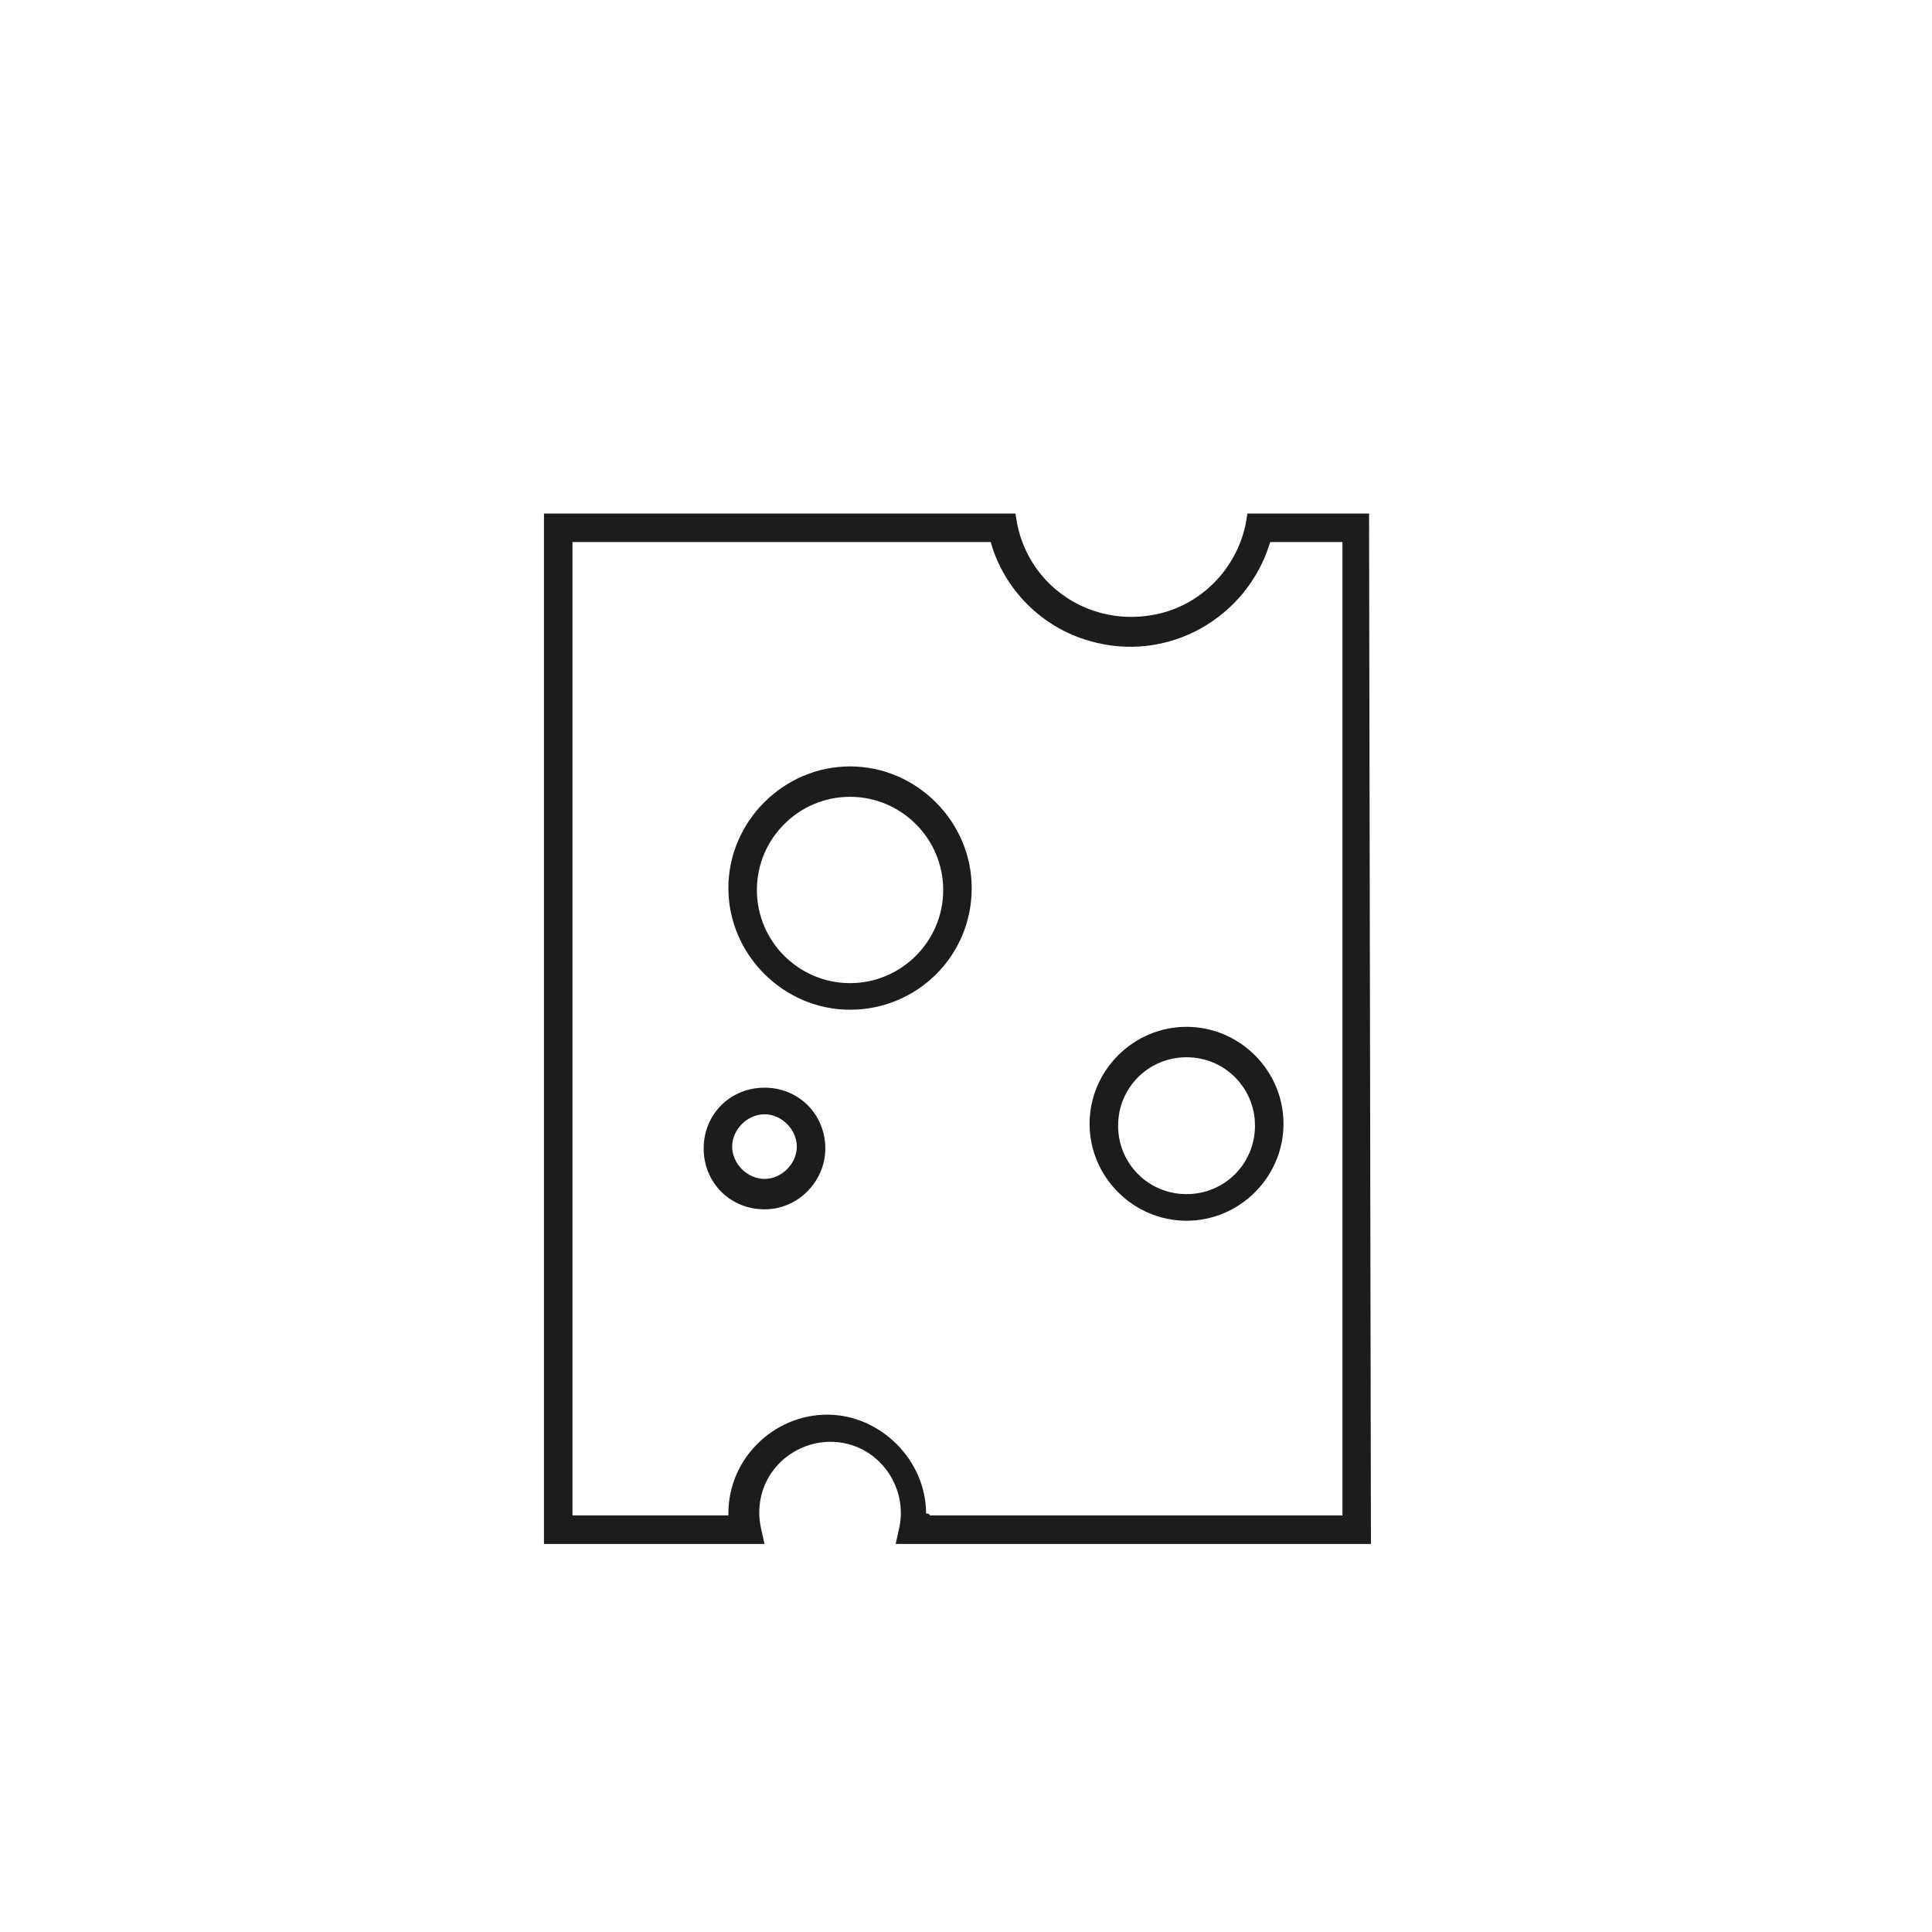
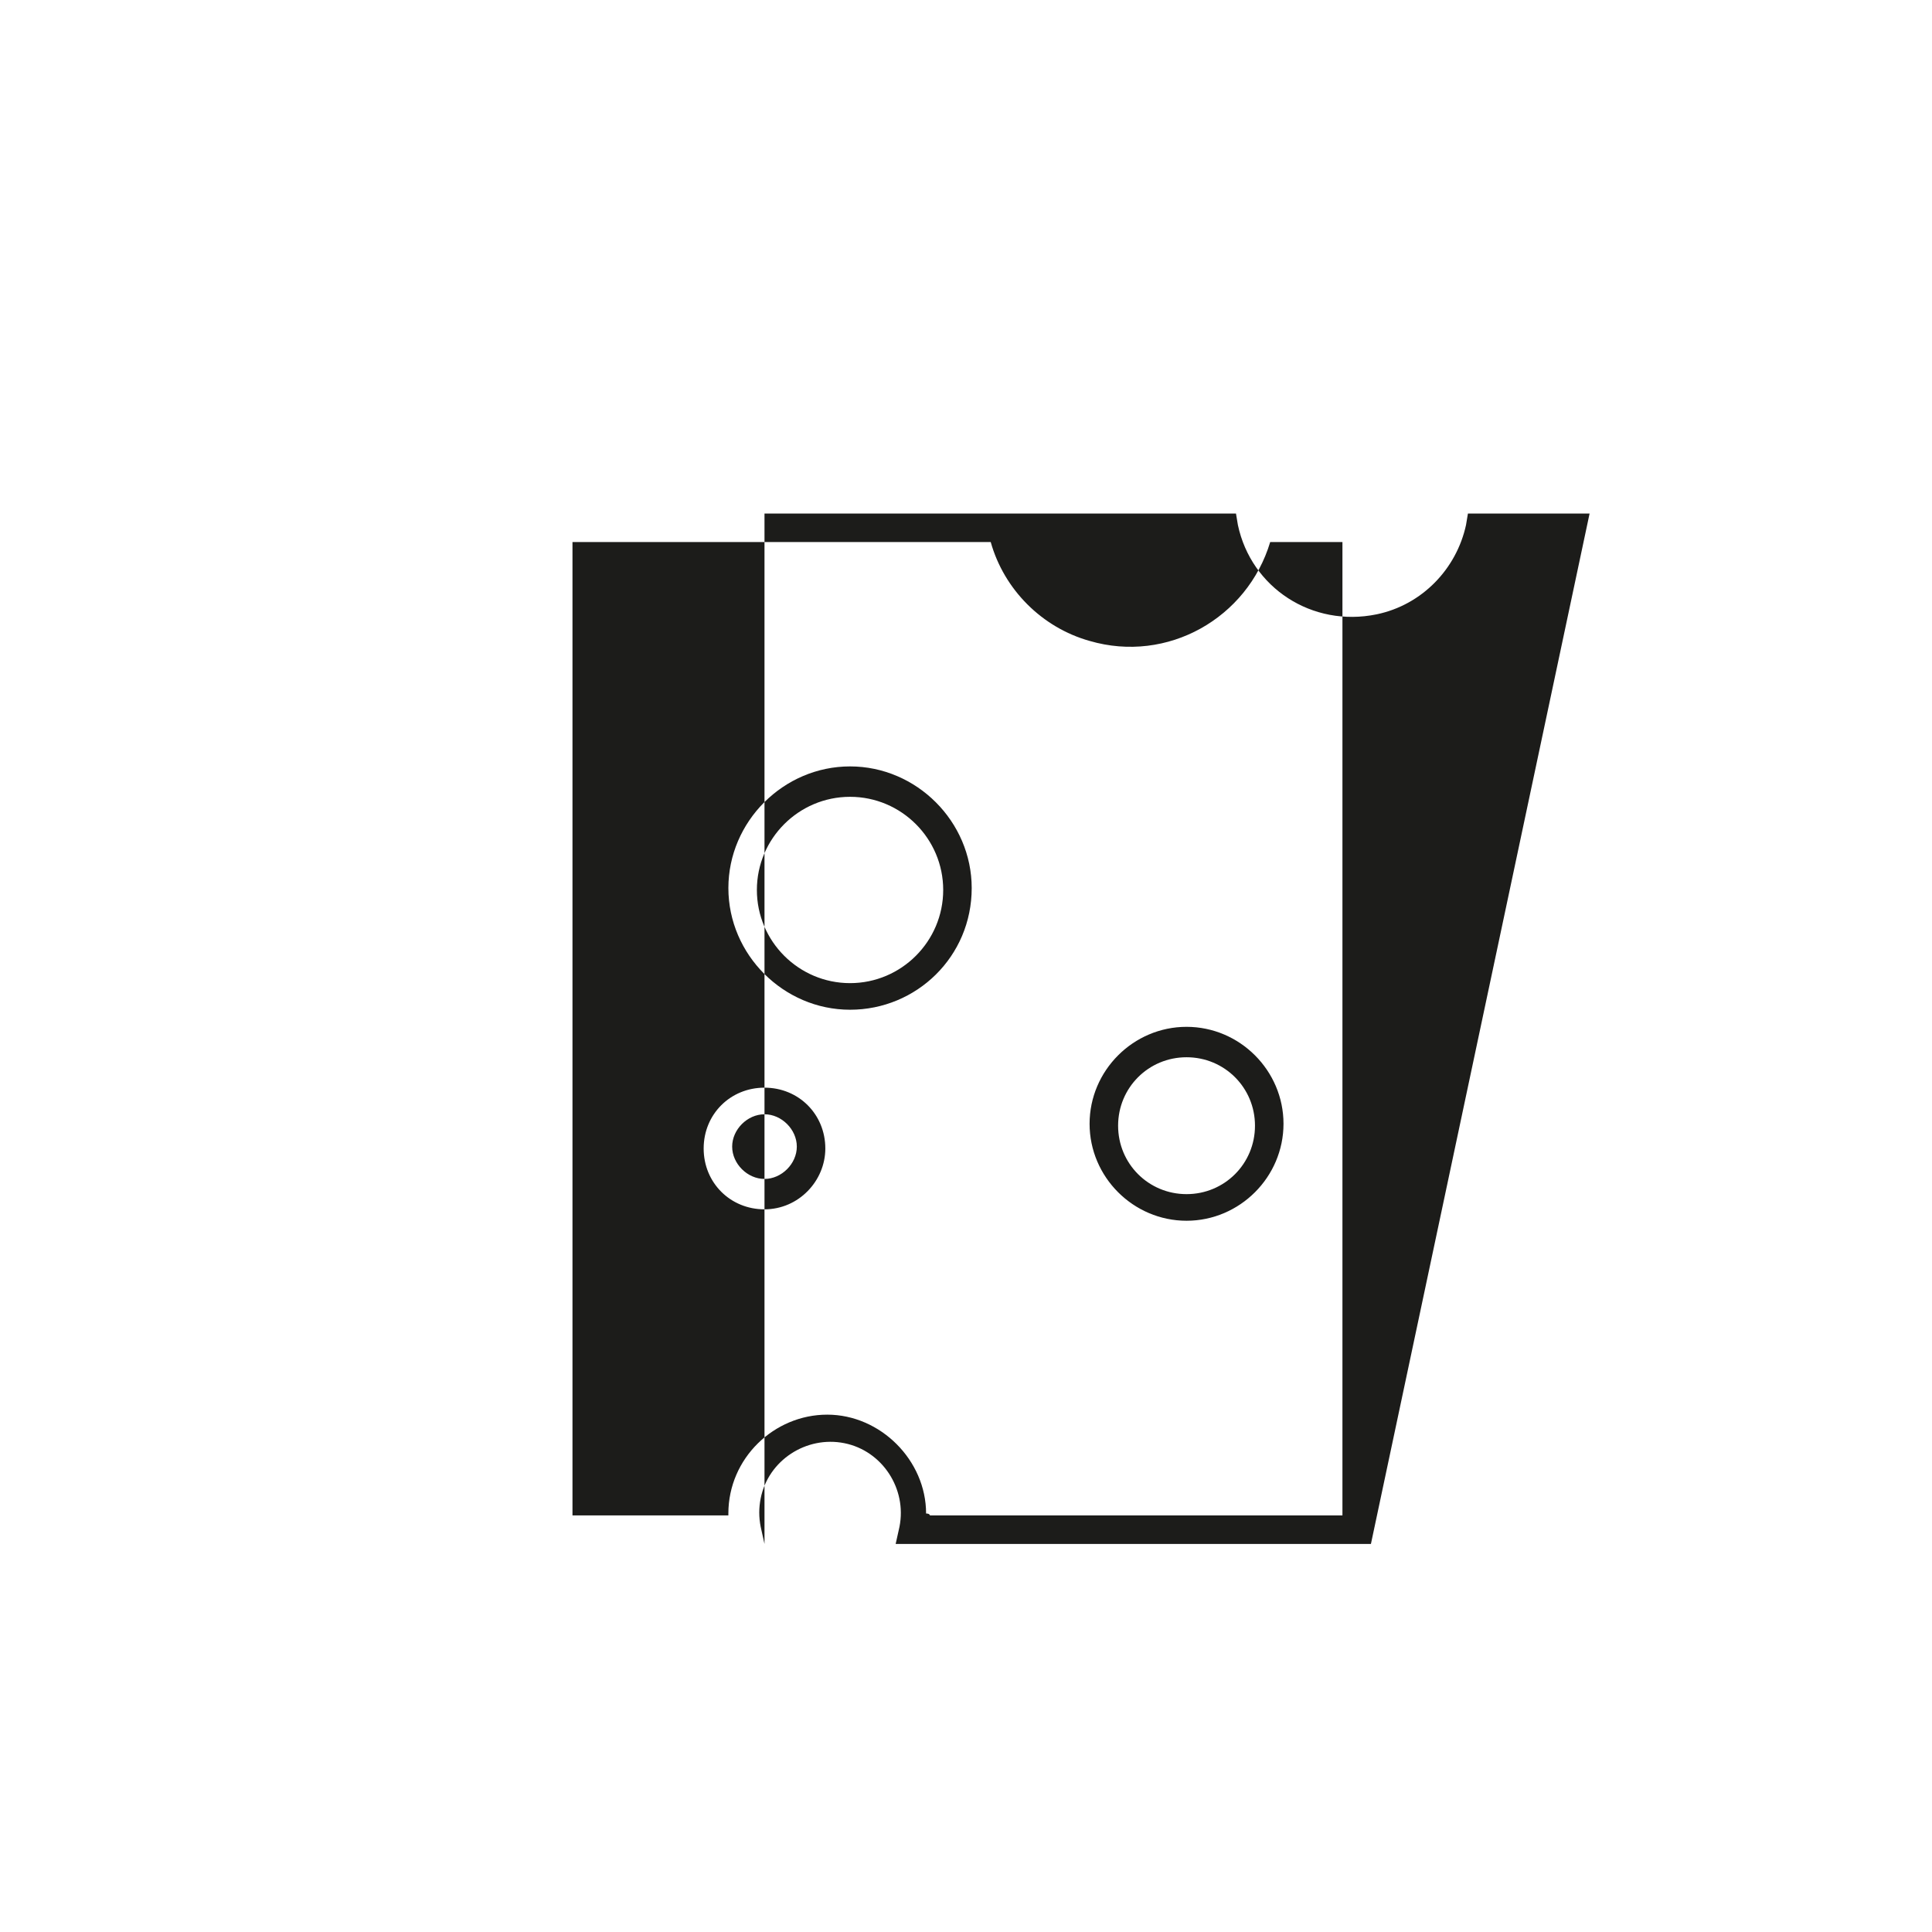
<svg xmlns="http://www.w3.org/2000/svg" width="800px" height="800px" version="1.1" viewBox="144 144 512 512">
-   <path d="m507.31 553.16h-125.95l1.008-4.535c2.016-10.078-4.535-20.152-14.609-22.168-10.078-2.016-20.152 4.535-22.168 14.609-0.504 2.519-0.504 5.039 0 7.559l1.008 4.535h-58.441v-273.06h124.95l0.504 3.023c3.527 16.625 19.648 27.207 36.777 23.68 12.09-2.519 21.16-12.09 23.68-23.68l0.504-3.023h32.242zm-116.88-7.559h109.33v-257.95h-19.145c-6.047 20.152-27.207 32.242-47.863 26.199-12.594-3.527-22.672-13.602-26.199-26.199h-110.84v257.95h41.312v-0.504c0-14.609 12.09-26.199 26.199-26.199 14.105 0 26.199 12.09 26.199 26.199 1.008 0 1.008 0.504 1.008 0.504zm68.016-78.09c-14.105 0-25.695-11.586-25.695-25.695 0-14.105 11.586-25.695 25.695-25.695 14.105 0 25.695 11.586 25.695 25.695-0.004 14.109-11.59 25.695-25.695 25.695zm0-43.328c-10.078 0-18.137 8.062-18.137 18.137 0 10.078 8.062 18.137 18.137 18.137 10.078 0 18.137-8.062 18.137-18.137 0-10.074-8.062-18.137-18.137-18.137zm-89.176-12.594c-17.633 0-32.242-14.609-32.242-32.242s14.609-32.242 32.242-32.242 32.242 14.609 32.242 32.242c0.004 18.137-14.609 32.242-32.242 32.242zm0-56.426c-13.602 0-24.688 11.082-24.688 24.688 0 13.602 11.082 24.688 24.688 24.688 13.602 0 24.688-11.082 24.688-24.688 0-13.605-11.086-24.688-24.688-24.688zm-22.672 109.32c-9.07 0-16.121-7.055-16.121-16.121 0-9.07 7.055-16.121 16.121-16.121 9.07 0 16.121 7.055 16.121 16.121 0 8.566-7.051 16.121-16.121 16.121zm0-25.188c-4.535 0-8.566 4.031-8.566 8.566 0 4.535 4.031 8.566 8.566 8.566s8.566-4.031 8.566-8.566c0-4.539-4.031-8.566-8.566-8.566z" fill="#1c1c1a" />
+   <path d="m507.31 553.16h-125.95l1.008-4.535c2.016-10.078-4.535-20.152-14.609-22.168-10.078-2.016-20.152 4.535-22.168 14.609-0.504 2.519-0.504 5.039 0 7.559l1.008 4.535v-273.06h124.95l0.504 3.023c3.527 16.625 19.648 27.207 36.777 23.68 12.09-2.519 21.16-12.09 23.68-23.68l0.504-3.023h32.242zm-116.88-7.559h109.33v-257.95h-19.145c-6.047 20.152-27.207 32.242-47.863 26.199-12.594-3.527-22.672-13.602-26.199-26.199h-110.84v257.95h41.312v-0.504c0-14.609 12.09-26.199 26.199-26.199 14.105 0 26.199 12.09 26.199 26.199 1.008 0 1.008 0.504 1.008 0.504zm68.016-78.09c-14.105 0-25.695-11.586-25.695-25.695 0-14.105 11.586-25.695 25.695-25.695 14.105 0 25.695 11.586 25.695 25.695-0.004 14.109-11.59 25.695-25.695 25.695zm0-43.328c-10.078 0-18.137 8.062-18.137 18.137 0 10.078 8.062 18.137 18.137 18.137 10.078 0 18.137-8.062 18.137-18.137 0-10.074-8.062-18.137-18.137-18.137zm-89.176-12.594c-17.633 0-32.242-14.609-32.242-32.242s14.609-32.242 32.242-32.242 32.242 14.609 32.242 32.242c0.004 18.137-14.609 32.242-32.242 32.242zm0-56.426c-13.602 0-24.688 11.082-24.688 24.688 0 13.602 11.082 24.688 24.688 24.688 13.602 0 24.688-11.082 24.688-24.688 0-13.605-11.086-24.688-24.688-24.688zm-22.672 109.32c-9.07 0-16.121-7.055-16.121-16.121 0-9.07 7.055-16.121 16.121-16.121 9.07 0 16.121 7.055 16.121 16.121 0 8.566-7.051 16.121-16.121 16.121zm0-25.188c-4.535 0-8.566 4.031-8.566 8.566 0 4.535 4.031 8.566 8.566 8.566s8.566-4.031 8.566-8.566c0-4.539-4.031-8.566-8.566-8.566z" fill="#1c1c1a" />
</svg>